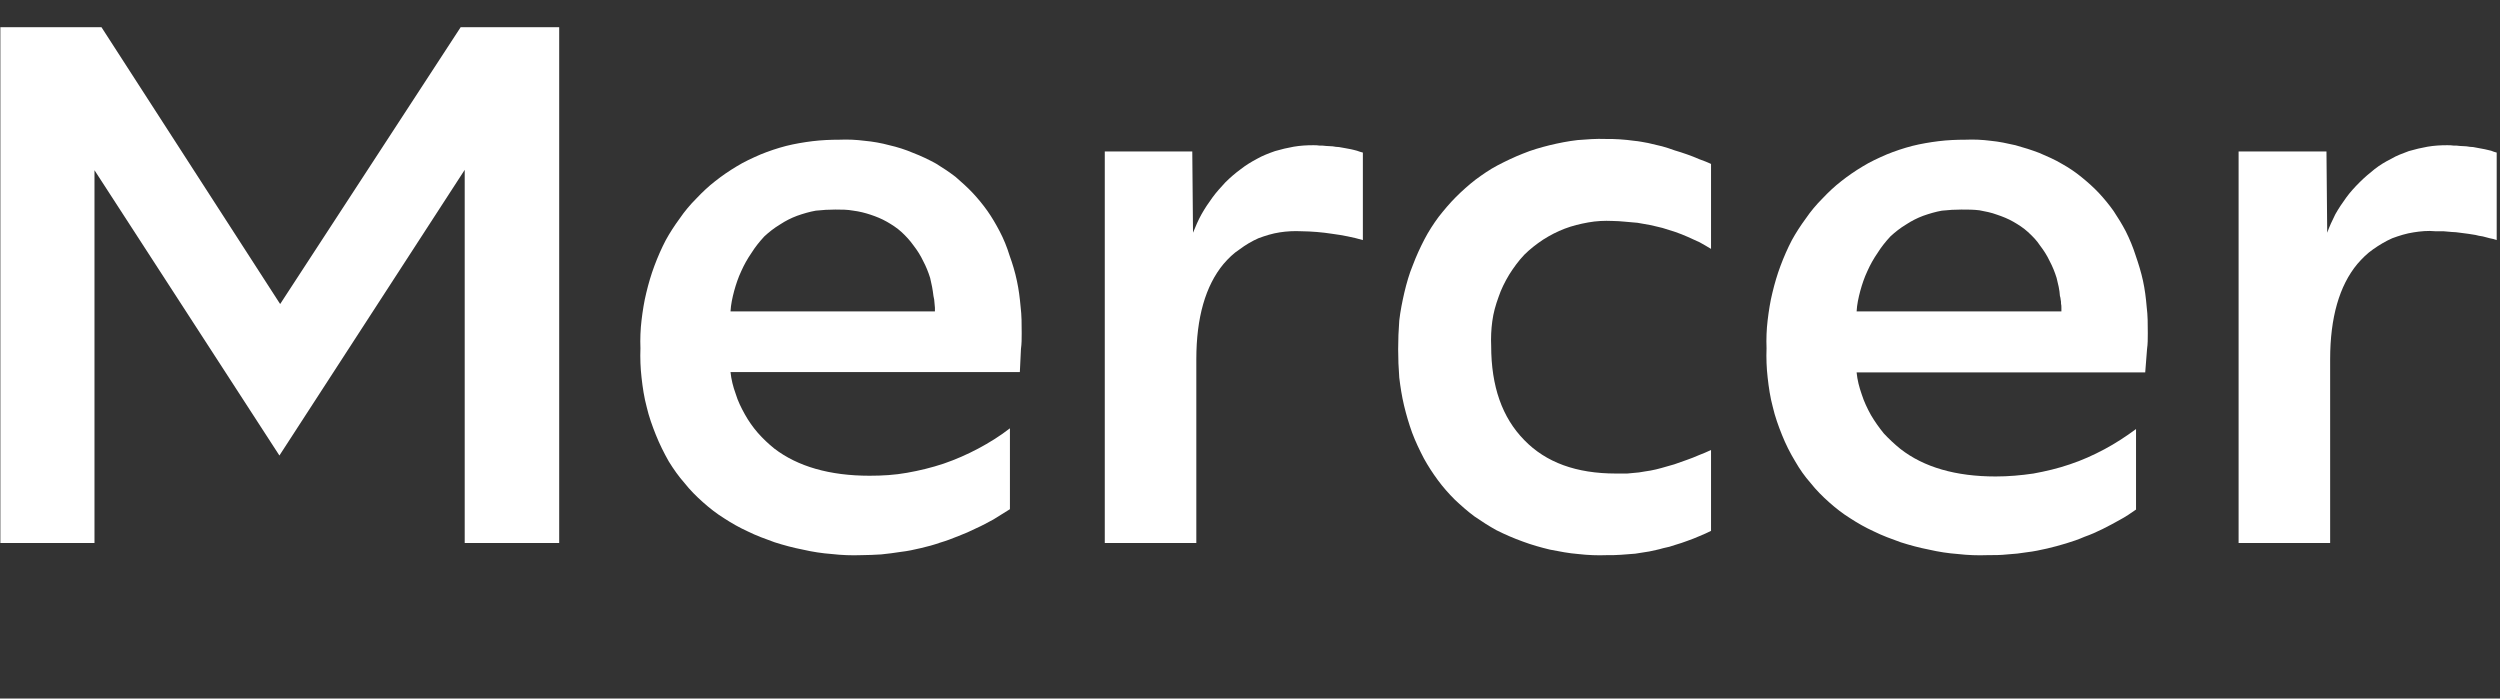
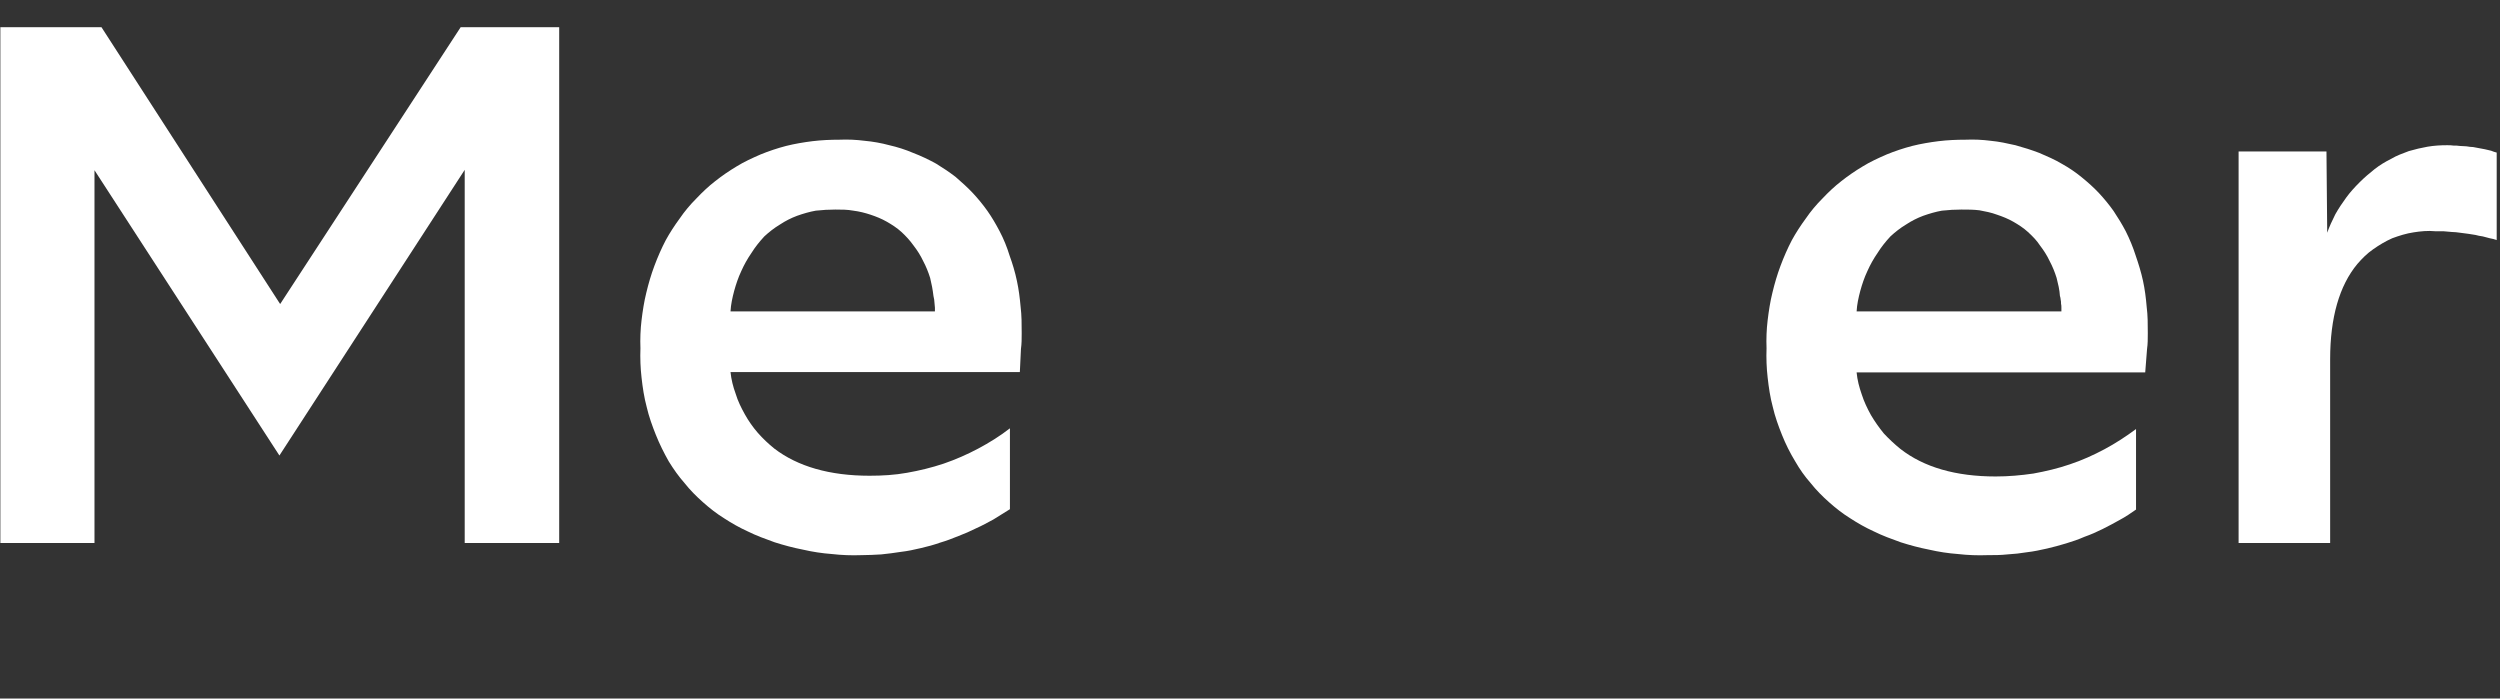
<svg xmlns="http://www.w3.org/2000/svg" viewBox="0 0 68 19" width="68" height="19">
  <rect x="0" y="0" width="68" height="19" fill="#333333" stroke="none" />
  <style>tspan { white-space:pre }.shp0 { fill: #ffffff } .shp1 { fill: none } </style>
  <path class="shp0" d="M0.01 14.77L0.01 0.74L2.76 0.74L7.62 8.27L12.53 0.74L15.21 0.74L15.21 14.77L12.64 14.77L12.64 4.62L7.6 12.39L2.57 4.63L2.57 14.77L0.01 14.77Z" />
  <path fill-rule="evenodd" class="shp0" d="M23.43 15.1C23.16 15.11 22.89 15.1 22.63 15.07C22.36 15.05 22.1 15.01 21.84 14.95C21.58 14.9 21.32 14.83 21.07 14.75C20.82 14.66 20.57 14.57 20.33 14.45C20.11 14.35 19.9 14.23 19.7 14.1C19.49 13.97 19.3 13.82 19.12 13.66C18.94 13.5 18.77 13.33 18.62 13.14C18.46 12.96 18.32 12.76 18.19 12.55C18.06 12.32 17.94 12.08 17.84 11.83C17.74 11.58 17.65 11.33 17.59 11.07C17.52 10.81 17.48 10.54 17.45 10.27C17.42 10.01 17.41 9.74 17.42 9.47C17.41 9.22 17.42 8.96 17.45 8.71C17.48 8.46 17.52 8.2 17.58 7.96C17.64 7.71 17.71 7.47 17.8 7.23C17.89 6.99 17.99 6.76 18.11 6.53C18.22 6.33 18.35 6.13 18.49 5.94C18.62 5.75 18.77 5.57 18.94 5.4C19.1 5.23 19.27 5.07 19.45 4.93C19.64 4.78 19.83 4.65 20.03 4.53C20.24 4.4 20.46 4.3 20.69 4.2C20.91 4.11 21.15 4.03 21.38 3.97C21.62 3.91 21.86 3.87 22.1 3.84C22.35 3.81 22.59 3.8 22.83 3.8C23.06 3.79 23.29 3.8 23.52 3.83C23.74 3.85 23.97 3.89 24.19 3.95C24.41 4 24.63 4.07 24.84 4.16C25.05 4.24 25.26 4.34 25.46 4.45C25.64 4.56 25.82 4.68 25.99 4.81C26.15 4.95 26.31 5.09 26.46 5.25C26.6 5.4 26.74 5.57 26.86 5.74C26.98 5.91 27.09 6.1 27.19 6.29C27.3 6.5 27.39 6.72 27.46 6.95C27.54 7.17 27.61 7.4 27.66 7.64C27.71 7.87 27.74 8.11 27.76 8.34C27.79 8.58 27.79 8.82 27.79 9.06C27.79 9.21 27.79 9.35 27.77 9.49L27.74 10.12L19.87 10.12C19.89 10.32 19.94 10.52 20.01 10.71C20.07 10.91 20.16 11.09 20.26 11.27C20.36 11.45 20.48 11.62 20.61 11.77C20.75 11.93 20.9 12.07 21.06 12.2C21.7 12.69 22.57 12.94 23.65 12.94C24 12.94 24.34 12.92 24.67 12.86C25.01 12.8 25.34 12.72 25.67 12.61C25.99 12.5 26.31 12.36 26.61 12.2C26.91 12.04 27.2 11.86 27.47 11.65L27.47 13.85C27.32 13.94 27.17 14.04 27.02 14.13C26.87 14.21 26.71 14.3 26.55 14.37C26.39 14.45 26.23 14.52 26.07 14.58C25.9 14.65 25.74 14.71 25.57 14.76C25.4 14.82 25.22 14.87 25.04 14.91C24.87 14.95 24.69 14.99 24.51 15.01C24.33 15.04 24.15 15.06 23.97 15.08C23.79 15.09 23.61 15.1 23.43 15.1ZM22.72 5.7C22.55 5.7 22.37 5.71 22.19 5.73C22.02 5.76 21.85 5.81 21.68 5.87C21.52 5.93 21.36 6.01 21.21 6.11C21.06 6.2 20.92 6.31 20.79 6.43C20.66 6.57 20.54 6.72 20.44 6.88C20.33 7.04 20.24 7.2 20.16 7.38C20.08 7.55 20.02 7.73 19.97 7.91C19.92 8.1 19.88 8.28 19.87 8.47L25.43 8.47C25.43 8.44 25.43 8.4 25.43 8.37C25.43 8.33 25.42 8.3 25.42 8.26C25.42 8.22 25.41 8.19 25.41 8.15C25.4 8.12 25.4 8.08 25.39 8.05C25.37 7.88 25.34 7.72 25.3 7.56C25.25 7.4 25.19 7.25 25.11 7.1C25.04 6.95 24.95 6.81 24.85 6.68C24.75 6.54 24.64 6.42 24.52 6.31C24.4 6.2 24.26 6.11 24.12 6.03C23.98 5.95 23.83 5.89 23.68 5.84C23.53 5.79 23.37 5.75 23.21 5.73C23.05 5.7 22.89 5.7 22.72 5.7Z" />
-   <path class="shp0" d="M30.05 14.77L30.05 4.12L32.43 4.12L32.45 6.33C32.52 6.16 32.59 5.99 32.68 5.83C32.77 5.67 32.87 5.52 32.98 5.37C33.09 5.22 33.21 5.09 33.33 4.96C33.46 4.83 33.6 4.71 33.75 4.6C33.89 4.49 34.04 4.4 34.19 4.32C34.35 4.23 34.51 4.17 34.68 4.11C34.85 4.06 35.02 4.02 35.19 3.99C35.37 3.96 35.54 3.95 35.72 3.95C35.78 3.95 35.84 3.95 35.89 3.96C35.95 3.96 36.01 3.96 36.07 3.97C36.13 3.97 36.19 3.98 36.25 3.98C36.31 3.99 36.36 4 36.42 4C36.48 4.01 36.53 4.02 36.59 4.03C36.64 4.04 36.7 4.05 36.75 4.06C36.81 4.07 36.86 4.09 36.91 4.1C36.97 4.12 37.02 4.14 37.07 4.15L37.07 6.53C36.94 6.49 36.8 6.46 36.66 6.43C36.52 6.4 36.38 6.38 36.24 6.36C36.1 6.34 35.96 6.32 35.82 6.31C35.68 6.3 35.54 6.29 35.4 6.29C35.2 6.28 35 6.29 34.81 6.32C34.61 6.35 34.42 6.41 34.23 6.48C34.05 6.56 33.88 6.66 33.72 6.78C33.55 6.89 33.41 7.03 33.28 7.18C32.79 7.77 32.54 8.64 32.54 9.77L32.54 14.77L30.05 14.77Z" />
-   <path class="shp0" d="M43.71 15.1C43.45 15.11 43.19 15.1 42.93 15.07C42.67 15.05 42.42 15 42.16 14.95C41.91 14.89 41.66 14.82 41.42 14.73C41.17 14.64 40.94 14.54 40.7 14.42C40.5 14.31 40.3 14.18 40.11 14.05C39.92 13.91 39.74 13.75 39.57 13.59C39.4 13.42 39.25 13.25 39.11 13.06C38.97 12.87 38.84 12.67 38.73 12.47C38.61 12.24 38.5 12.01 38.41 11.77C38.32 11.52 38.25 11.28 38.19 11.03C38.13 10.78 38.09 10.52 38.06 10.27C38.04 10.01 38.03 9.76 38.03 9.5C38.03 9.24 38.04 8.98 38.06 8.72C38.09 8.46 38.14 8.21 38.2 7.95C38.26 7.7 38.33 7.45 38.43 7.21C38.52 6.97 38.63 6.73 38.75 6.5C38.86 6.29 38.99 6.09 39.13 5.9C39.28 5.71 39.43 5.53 39.6 5.36C39.77 5.19 39.95 5.03 40.13 4.89C40.32 4.75 40.52 4.61 40.73 4.5C40.96 4.38 41.19 4.27 41.42 4.18C41.66 4.08 41.91 4.01 42.15 3.95C42.4 3.89 42.65 3.84 42.91 3.81C43.16 3.79 43.42 3.77 43.67 3.78C43.8 3.78 43.93 3.78 44.06 3.79C44.19 3.8 44.32 3.81 44.45 3.83C44.58 3.84 44.71 3.87 44.83 3.89C44.96 3.92 45.09 3.95 45.21 3.98C45.32 4.01 45.44 4.05 45.55 4.09C45.66 4.12 45.77 4.16 45.89 4.2C46 4.24 46.11 4.28 46.22 4.33C46.33 4.37 46.44 4.41 46.54 4.46L46.54 6.77C46.44 6.71 46.34 6.65 46.23 6.59C46.12 6.54 46.01 6.49 45.9 6.44C45.79 6.39 45.68 6.35 45.57 6.31C45.45 6.27 45.34 6.24 45.22 6.2C45.11 6.17 45 6.15 44.88 6.12C44.77 6.1 44.66 6.08 44.54 6.06C44.43 6.05 44.32 6.04 44.2 6.03C44.09 6.02 43.97 6.01 43.86 6.01C43.64 6 43.42 6.01 43.2 6.05C42.98 6.09 42.77 6.14 42.56 6.22C42.35 6.3 42.16 6.4 41.97 6.52C41.79 6.64 41.61 6.78 41.46 6.93C41.3 7.1 41.17 7.28 41.05 7.47C40.93 7.67 40.83 7.87 40.76 8.08C40.68 8.3 40.62 8.51 40.59 8.74C40.56 8.96 40.55 9.19 40.56 9.41C40.56 10.51 40.86 11.36 41.46 11.97C42.05 12.58 42.88 12.88 43.95 12.88C44.05 12.88 44.16 12.88 44.26 12.88C44.37 12.87 44.47 12.86 44.58 12.85C44.68 12.83 44.78 12.82 44.89 12.8C44.99 12.78 45.09 12.76 45.19 12.73C45.31 12.7 45.42 12.66 45.54 12.63C45.65 12.59 45.76 12.55 45.88 12.51C45.99 12.47 46.1 12.43 46.21 12.38C46.32 12.34 46.43 12.29 46.54 12.24L46.54 14.44C46.44 14.49 46.33 14.54 46.23 14.58C46.12 14.63 46.01 14.67 45.9 14.71C45.79 14.75 45.68 14.79 45.57 14.82C45.46 14.86 45.35 14.89 45.24 14.91C45.11 14.95 44.99 14.97 44.86 15C44.73 15.02 44.61 15.04 44.48 15.06C44.35 15.07 44.22 15.08 44.09 15.09C43.97 15.1 43.84 15.1 43.71 15.1L43.71 15.1Z" />
  <path fill-rule="evenodd" class="shp0" d="M53.26 15.07C52.99 15.05 52.73 15.01 52.47 14.95C52.21 14.9 51.95 14.83 51.7 14.75C51.45 14.66 51.2 14.57 50.96 14.45C50.74 14.35 50.53 14.23 50.33 14.1C50.12 13.97 49.93 13.82 49.75 13.66C49.57 13.5 49.4 13.33 49.25 13.14C49.09 12.96 48.95 12.76 48.83 12.55C48.69 12.32 48.57 12.08 48.47 11.83C48.37 11.58 48.28 11.33 48.22 11.07C48.15 10.81 48.11 10.54 48.08 10.27C48.05 10.01 48.04 9.74 48.05 9.47C48.04 9.22 48.05 8.96 48.08 8.71C48.11 8.46 48.15 8.2 48.21 7.96C48.27 7.71 48.34 7.47 48.43 7.23C48.52 6.99 48.62 6.76 48.74 6.53C48.85 6.33 48.98 6.13 49.12 5.94C49.25 5.75 49.4 5.57 49.57 5.4C49.73 5.23 49.9 5.07 50.08 4.93C50.27 4.78 50.46 4.65 50.66 4.53C50.87 4.4 51.09 4.3 51.32 4.2C51.54 4.11 51.78 4.03 52.01 3.97C52.25 3.91 52.49 3.87 52.73 3.84C52.97 3.81 53.22 3.8 53.46 3.8C53.69 3.79 53.92 3.8 54.15 3.83C54.37 3.85 54.6 3.9 54.82 3.95C55.04 4.01 55.26 4.08 55.47 4.16C55.68 4.25 55.89 4.34 56.09 4.46C56.27 4.56 56.45 4.68 56.62 4.82C56.78 4.95 56.94 5.09 57.09 5.25C57.23 5.4 57.37 5.57 57.49 5.74C57.61 5.92 57.72 6.1 57.82 6.29C57.93 6.51 58.02 6.73 58.09 6.95C58.17 7.18 58.24 7.41 58.29 7.64C58.34 7.87 58.37 8.11 58.39 8.35C58.42 8.58 58.42 8.82 58.42 9.06C58.42 9.21 58.42 9.36 58.4 9.49L58.35 10.13L50.5 10.13C50.52 10.34 50.57 10.53 50.64 10.73C50.7 10.92 50.79 11.11 50.89 11.29C50.99 11.46 51.11 11.63 51.24 11.79C51.38 11.94 51.53 12.08 51.69 12.21C52.33 12.71 53.2 12.96 54.28 12.96C54.63 12.96 54.97 12.93 55.31 12.88C55.64 12.82 55.98 12.74 56.3 12.63C56.63 12.52 56.94 12.38 57.24 12.22C57.54 12.06 57.83 11.87 58.1 11.67L58.1 13.86C57.96 13.96 57.81 14.06 57.66 14.14C57.5 14.23 57.35 14.31 57.19 14.39C57.03 14.47 56.87 14.54 56.7 14.6C56.54 14.67 56.37 14.73 56.2 14.78C56.03 14.83 55.86 14.88 55.68 14.92C55.5 14.96 55.32 15 55.14 15.02C54.96 15.05 54.78 15.07 54.6 15.08C54.42 15.1 54.24 15.1 54.06 15.1C53.79 15.11 53.52 15.1 53.26 15.07ZM52.82 5.73C52.65 5.76 52.48 5.81 52.31 5.87C52.15 5.93 51.99 6.01 51.84 6.11C51.69 6.2 51.55 6.31 51.42 6.43C51.29 6.57 51.17 6.72 51.07 6.88C50.96 7.04 50.87 7.2 50.79 7.38C50.71 7.55 50.65 7.73 50.6 7.91C50.55 8.1 50.51 8.28 50.5 8.47L56.07 8.47C56.07 8.44 56.07 8.4 56.07 8.37C56.07 8.33 56.07 8.3 56.06 8.26C56.06 8.22 56.06 8.19 56.05 8.15C56.05 8.12 56.04 8.08 56.03 8.05C56.02 7.88 55.98 7.72 55.94 7.56C55.89 7.4 55.83 7.25 55.75 7.1C55.68 6.95 55.59 6.81 55.49 6.68C55.4 6.54 55.28 6.42 55.16 6.31C55.04 6.2 54.9 6.11 54.76 6.03C54.62 5.95 54.47 5.89 54.32 5.84C54.16 5.78 54 5.75 53.84 5.72C53.68 5.7 53.52 5.7 53.35 5.7C53.18 5.7 53 5.71 52.82 5.73Z" />
  <path class="shp0" d="M60.89 14.77L60.89 4.12L63.28 4.12L63.3 6.33C63.36 6.16 63.44 5.99 63.52 5.83C63.61 5.67 63.71 5.52 63.82 5.37C63.93 5.22 64.05 5.09 64.18 4.96C64.31 4.83 64.45 4.71 64.59 4.6C64.73 4.49 64.88 4.4 65.04 4.32C65.19 4.23 65.36 4.17 65.52 4.11C65.69 4.06 65.86 4.02 66.03 3.99C66.21 3.96 66.38 3.95 66.56 3.95C66.62 3.95 66.68 3.95 66.74 3.96C66.8 3.96 66.85 3.96 66.91 3.97C66.97 3.97 67.03 3.98 67.09 3.98C67.15 3.99 67.21 4 67.27 4C67.32 4.01 67.38 4.02 67.43 4.03C67.49 4.04 67.54 4.05 67.59 4.06C67.65 4.07 67.7 4.09 67.76 4.1C67.81 4.12 67.86 4.14 67.91 4.15L67.91 6.53C67.85 6.51 67.79 6.49 67.72 6.48C67.66 6.46 67.59 6.45 67.53 6.43C67.46 6.42 67.4 6.41 67.33 6.39C67.27 6.38 67.2 6.37 67.14 6.36C67.06 6.35 66.99 6.34 66.91 6.33C66.84 6.32 66.76 6.31 66.69 6.31C66.61 6.3 66.54 6.3 66.46 6.29C66.39 6.29 66.32 6.29 66.24 6.29C66.04 6.27 65.84 6.29 65.65 6.32C65.45 6.35 65.26 6.41 65.07 6.48C64.89 6.56 64.72 6.66 64.55 6.78C64.39 6.89 64.25 7.03 64.12 7.18C63.63 7.77 63.38 8.64 63.38 9.77L63.38 14.77L60.89 14.77Z" />
-   <path class="shp1" d="M0.01 0L0.61 0L0.61 18.81L0.01 18.81L0.01 0Z" />
</svg>